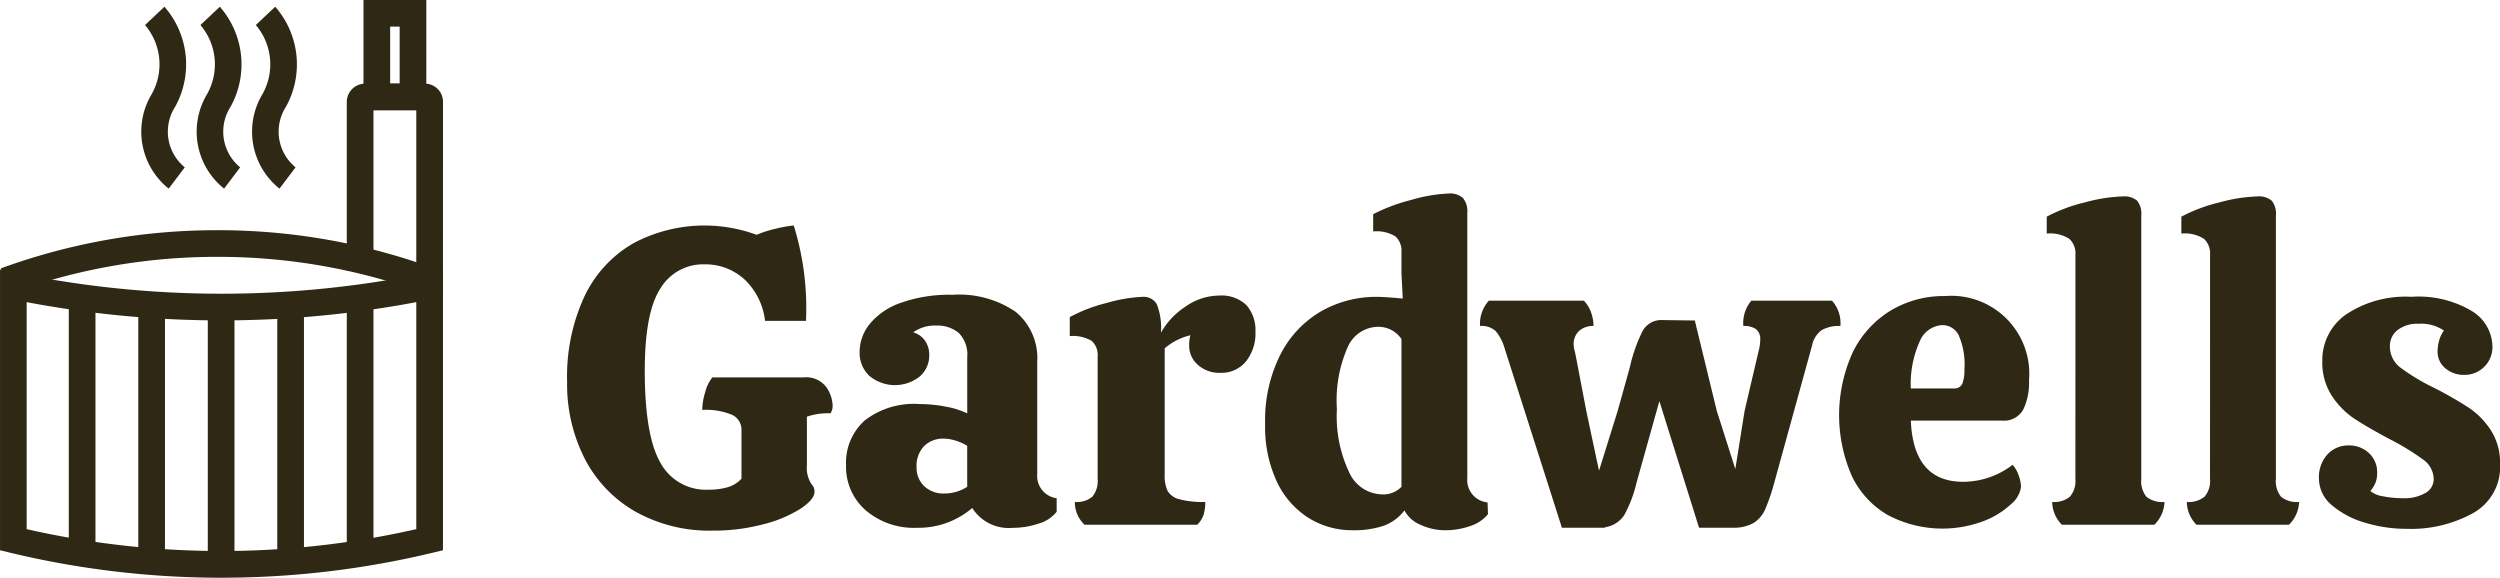
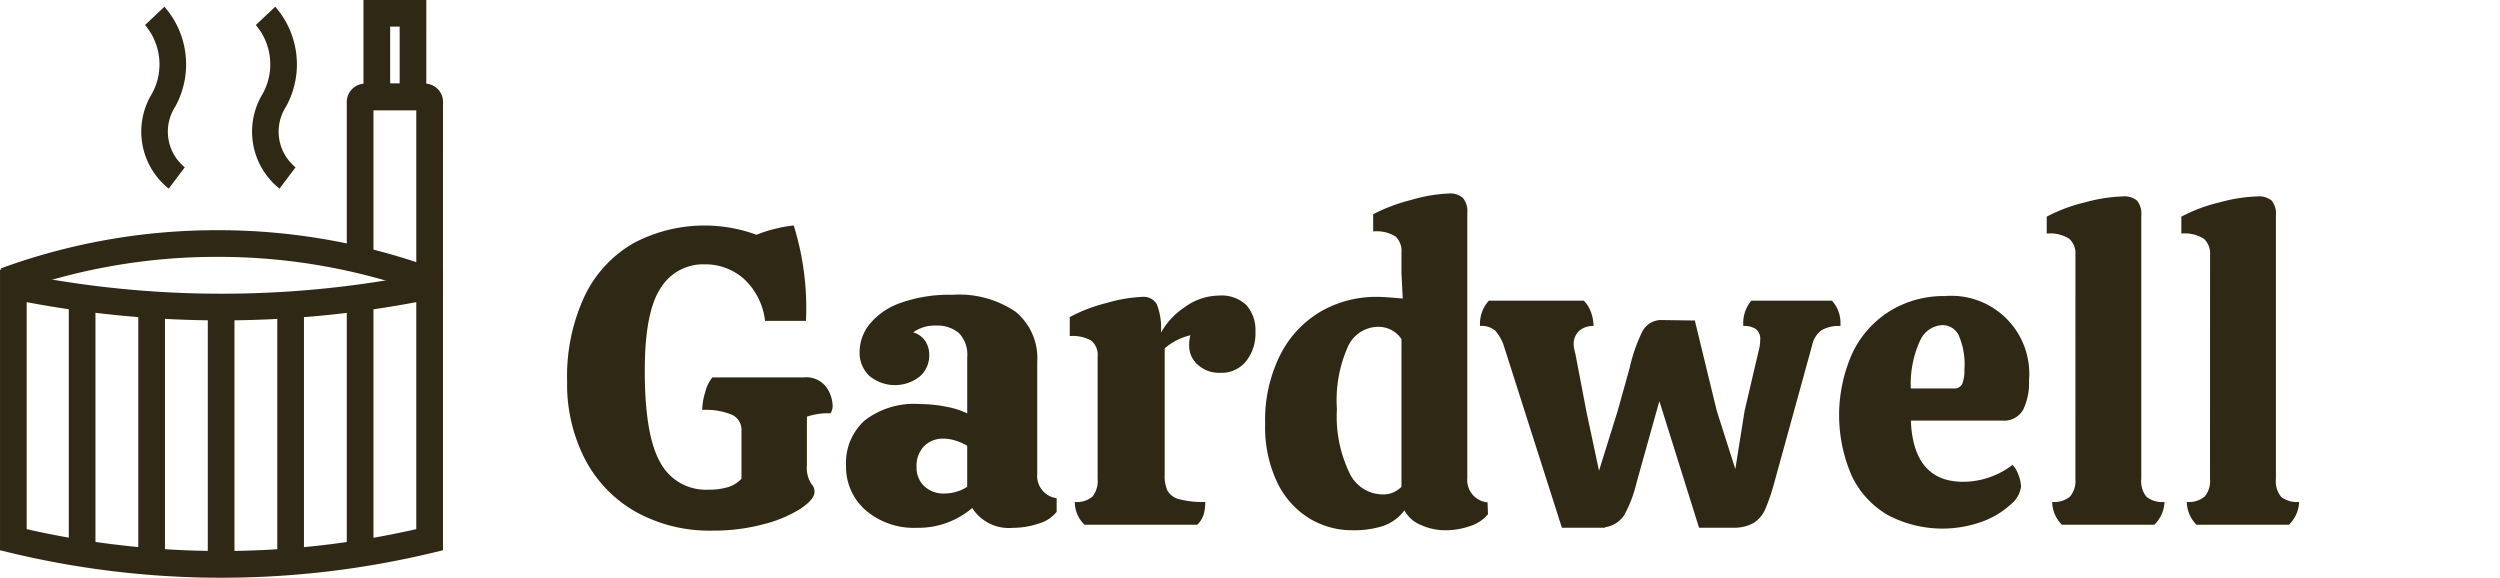
<svg xmlns="http://www.w3.org/2000/svg" width="221.254" height="51.13" viewBox="0 0 221.254 51.13">
  <g id="Group_137" data-name="Group 137" transform="translate(-99.332 -123.545)">
    <g id="Group_135" data-name="Group 135">
      <g id="Group_112" data-name="Group 112">
        <g id="Group_111" data-name="Group 111">
          <path id="Path_260" data-name="Path 260" d="M114.263,140.239a6.451,6.451,0,0,1-1.511-8.357,5.366,5.366,0,0,0-.584-6.121l1.717-1.621a7.746,7.746,0,0,1,.958,8.839,4.077,4.077,0,0,0,.842,5.376Z" fill="#2f2814" />
        </g>
      </g>
      <g id="Group_114" data-name="Group 114">
        <g id="Group_113" data-name="Group 113">
-           <path id="Path_261" data-name="Path 261" d="M119.165,140.239a6.451,6.451,0,0,1-1.51-8.357,5.368,5.368,0,0,0-.584-6.121l1.716-1.621a7.746,7.746,0,0,1,.958,8.839,4.077,4.077,0,0,0,.843,5.376Z" fill="#2f2814" />
-         </g>
+           </g>
      </g>
      <g id="Group_116" data-name="Group 116">
        <g id="Group_115" data-name="Group 115">
          <path id="Path_262" data-name="Path 262" d="M124.068,140.239a6.45,6.45,0,0,1-1.511-8.357,5.368,5.368,0,0,0-.584-6.121l1.716-1.621a7.746,7.746,0,0,1,.959,8.839,4.077,4.077,0,0,0,.842,5.376Z" fill="#2f2814" />
        </g>
      </g>
      <g id="Group_118" data-name="Group 118">
        <g id="Group_117" data-name="Group 117">
          <path id="Path_263" data-name="Path 263" d="M118.933,174.675a79.941,79.941,0,0,1-18.7-2.214l-.9-.217V147.4l1.419.292a90.322,90.322,0,0,0,18.109,1.847h.074a90.4,90.4,0,0,0,18.183-1.847l1.418-.292v24.843l-.9.217a79.933,79.933,0,0,1-18.069,2.211Q119.248,174.675,118.933,174.675Zm-17.24-4.3a77.757,77.757,0,0,0,34.481,0V150.285a92.773,92.773,0,0,1-34.481,0Z" fill="#2f2814" />
        </g>
      </g>
      <g id="Group_120" data-name="Group 120">
        <g id="Group_119" data-name="Group 119">
          <path id="Path_264" data-name="Path 264" d="M136.949,149.515a53.208,53.208,0,0,0-18.3-3.238h-.075a53.226,53.226,0,0,0-18.368,3.238L99.4,147.3a55.593,55.593,0,0,1,19.18-3.382h.079a55.6,55.6,0,0,1,19.1,3.382Z" fill="#2f2814" />
        </g>
      </g>
      <g id="Group_122" data-name="Group 122">
        <g id="Group_121" data-name="Group 121">
          <path id="Path_265" data-name="Path 265" d="M138.535,149.593h-2.361V133.3h-3.79V147.5h-2.361v-15a1.629,1.629,0,0,1,1.693-1.552h5.123a1.612,1.612,0,0,1,1.7,1.552Z" fill="#2f2814" />
        </g>
      </g>
      <g id="Group_124" data-name="Group 124">
        <g id="Group_123" data-name="Group 123">
          <path id="Path_266" data-name="Path 266" d="M137.061,133.3H131.5v-9.759h5.563Zm-3.2-2.361h.841v-5.037h-.841Z" fill="#2f2814" />
        </g>
      </g>
      <g id="Group_126" data-name="Group 126">
        <g id="Group_125" data-name="Group 125">
          <rect id="Rectangle_69" data-name="Rectangle 69" width="2.361" height="22.634" transform="translate(105.42 149.866)" fill="#2f2814" />
        </g>
      </g>
      <g id="Group_128" data-name="Group 128">
        <g id="Group_127" data-name="Group 127">
          <rect id="Rectangle_70" data-name="Rectangle 70" width="2.361" height="22.634" transform="translate(111.571 149.866)" fill="#2f2814" />
        </g>
      </g>
      <g id="Group_130" data-name="Group 130">
        <g id="Group_129" data-name="Group 129">
          <rect id="Rectangle_71" data-name="Rectangle 71" width="2.361" height="22.634" transform="translate(117.722 149.866)" fill="#2f2814" />
        </g>
      </g>
      <g id="Group_132" data-name="Group 132">
        <g id="Group_131" data-name="Group 131">
          <rect id="Rectangle_72" data-name="Rectangle 72" width="2.361" height="22.634" transform="translate(123.872 149.866)" fill="#2f2814" />
        </g>
      </g>
      <g id="Group_134" data-name="Group 134">
        <g id="Group_133" data-name="Group 133">
          <rect id="Rectangle_73" data-name="Rectangle 73" width="2.361" height="22.634" transform="translate(130.023 149.866)" fill="#2f2814" />
        </g>
      </g>
    </g>
    <g id="Group_136" data-name="Group 136">
      <path id="Path_267" data-name="Path 267" d="M155.574,168.828a11.39,11.39,0,0,1-4.482-4.669,14.475,14.475,0,0,1-1.569-6.834,16.815,16.815,0,0,1,1.55-7.582,10.7,10.7,0,0,1,4.314-4.669,13.378,13.378,0,0,1,10.907-.748,9.427,9.427,0,0,1,1.624-.523,10.415,10.415,0,0,1,1.662-.3,24.607,24.607,0,0,1,1.083,8.442H167.04a5.981,5.981,0,0,0-1.849-3.7,5.142,5.142,0,0,0-3.529-1.307,4.4,4.4,0,0,0-3.866,2.111q-1.4,2.109-1.4,7.3,0,5.754,1.382,8.143a4.553,4.553,0,0,0,4.221,2.39,5.892,5.892,0,0,0,1.756-.224,2.715,2.715,0,0,0,1.2-.747v-4.258a1.458,1.458,0,0,0-.841-1.4,6.077,6.077,0,0,0-2.633-.43,5.691,5.691,0,0,1,.262-1.569,3.341,3.341,0,0,1,.635-1.307h8.068a2.223,2.223,0,0,1,2.016.859,3.025,3.025,0,0,1,.561,1.643,1.246,1.246,0,0,1-.187.673,5.823,5.823,0,0,0-2.092.3v4.295a2.635,2.635,0,0,0,.411,1.681.91.91,0,0,1,.261.672q0,.672-1.232,1.494a11.311,11.311,0,0,1-3.306,1.382,17.034,17.034,0,0,1-4.463.56A13.432,13.432,0,0,1,155.574,168.828Z" fill="#2f2814" />
      <path id="Path_268" data-name="Path 268" d="M175.855,160.761a7.114,7.114,0,0,1,4.855-1.457,12.311,12.311,0,0,1,2.3.224,7.478,7.478,0,0,1,1.923.6v-4.968a2.72,2.72,0,0,0-.747-2.147,2.957,2.957,0,0,0-2.017-.654,3.244,3.244,0,0,0-2.017.6,1.909,1.909,0,0,1,1.064.766,2.164,2.164,0,0,1,.355,1.214,2.451,2.451,0,0,1-.859,1.942,3.543,3.543,0,0,1-4.444-.074,2.813,2.813,0,0,1-.859-2.13,3.958,3.958,0,0,1,.9-2.465,6.162,6.162,0,0,1,2.745-1.867,12.845,12.845,0,0,1,4.575-.71,8.869,8.869,0,0,1,5.6,1.513,5.315,5.315,0,0,1,1.9,4.426v9.9a1.993,1.993,0,0,0,1.718,2.166v1.2a3.11,3.11,0,0,1-1.606,1.046,7.163,7.163,0,0,1-2.278.374,3.83,3.83,0,0,1-3.586-1.756,7.439,7.439,0,0,1-2.092,1.252,7.343,7.343,0,0,1-2.8.5,6.56,6.56,0,0,1-4.538-1.55,5.089,5.089,0,0,1-1.737-3.978A5.021,5.021,0,0,1,175.855,160.761ZM184.931,163a4.3,4.3,0,0,0-.99-.448,3.609,3.609,0,0,0-1.1-.187,2.362,2.362,0,0,0-1.718.654,2.51,2.51,0,0,0-.672,1.886,2.22,2.22,0,0,0,.672,1.662,2.461,2.461,0,0,0,1.793.653,3.675,3.675,0,0,0,1.1-.168,3.306,3.306,0,0,0,.915-.429Z" fill="#2f2814" />
      <path id="Path_269" data-name="Path 269" d="M209.656,150.564a3.36,3.36,0,0,1,.785,2.353,3.946,3.946,0,0,1-.841,2.615,2.789,2.789,0,0,1-2.259,1.008,2.82,2.82,0,0,1-2-.71,2.215,2.215,0,0,1-.765-1.68,3.1,3.1,0,0,1,.111-.934,5.344,5.344,0,0,0-2.278,1.158v11.205a3.067,3.067,0,0,0,.261,1.419,1.665,1.665,0,0,0,1.028.729,8.111,8.111,0,0,0,2.3.242,3.8,3.8,0,0,1-.149,1.14,2.19,2.19,0,0,1-.561.877h-9.972a2.759,2.759,0,0,1-.859-2.017,2.139,2.139,0,0,0,1.55-.466,2.208,2.208,0,0,0,.467-1.588V155.121a1.674,1.674,0,0,0-.542-1.419,3.311,3.311,0,0,0-1.924-.412v-1.68a13.758,13.758,0,0,1,3.268-1.252,13.314,13.314,0,0,1,3.156-.541,1.356,1.356,0,0,1,1.271.635,5.713,5.713,0,0,1,.373,2.539,6.562,6.562,0,0,1,2.129-2.278,5.193,5.193,0,0,1,2.988-1.008A3.184,3.184,0,0,1,209.656,150.564Z" fill="#2f2814" />
      <path id="Path_270" data-name="Path 270" d="M231.021,169.053a3.356,3.356,0,0,1-1.569,1.046,6.637,6.637,0,0,1-2.241.373,5.18,5.18,0,0,1-2.129-.467,2.832,2.832,0,0,1-1.456-1.288,4,4,0,0,1-1.849,1.363,8.284,8.284,0,0,1-2.745.392,7.283,7.283,0,0,1-3.847-1.064,7.584,7.584,0,0,1-2.821-3.176,11.406,11.406,0,0,1-1.064-5.173,12.876,12.876,0,0,1,1.363-6.162,9.287,9.287,0,0,1,3.605-3.81,9.832,9.832,0,0,1,4.93-1.27q.635,0,2.279.149l-.113-2.241v-1.867a1.722,1.722,0,0,0-.523-1.382,3.16,3.16,0,0,0-1.98-.448V142.5a15.89,15.89,0,0,1,3.4-1.27,13.606,13.606,0,0,1,3.286-.56,1.713,1.713,0,0,1,1.251.392,1.834,1.834,0,0,1,.393,1.326V165.84a1.985,1.985,0,0,0,1.793,2.167Zm-7.657-2.428V153.552a2.457,2.457,0,0,0-2.091-1.083,2.966,2.966,0,0,0-2.633,1.718,11.678,11.678,0,0,0-.99,5.565,11.518,11.518,0,0,0,1.1,5.621,3.255,3.255,0,0,0,2.858,1.924A2.226,2.226,0,0,0,223.364,166.625Z" fill="#2f2814" />
      <path id="Path_271" data-name="Path 271" d="M262.209,152.394a3.073,3.073,0,0,0-1.663.374,2.194,2.194,0,0,0-.84,1.344l-3.324,12.065a17.789,17.789,0,0,1-.822,2.427,2.7,2.7,0,0,1-1.046,1.233,3.59,3.59,0,0,1-1.867.411H249.7l-3.511-11.205-2.017,7.208a11.256,11.256,0,0,1-1.1,2.895,2.47,2.47,0,0,1-1.7,1.064v.038h-3.81l-5.08-15.912a4.045,4.045,0,0,0-.8-1.512,1.863,1.863,0,0,0-1.364-.43,3.032,3.032,0,0,1,.784-2.241h8.4a2.778,2.778,0,0,1,.636,1.027,3.547,3.547,0,0,1,.223,1.214,1.841,1.841,0,0,0-1.269.43,1.577,1.577,0,0,0-.486,1.251,1.851,1.851,0,0,0,.056.392c.037.163.068.293.094.392l.97,5.08,1.121,5.266,1.643-5.266,1.084-3.885a13.916,13.916,0,0,1,1.12-3.193,1.876,1.876,0,0,1,1.755-.99l2.877.038,1.942,7.993,1.643,5.154.822-5.154,1.233-5.267a3.973,3.973,0,0,0,.149-1.008,1.114,1.114,0,0,0-.374-.952,1.854,1.854,0,0,0-1.12-.281,3.059,3.059,0,0,1,.71-2.241h7.133A2.967,2.967,0,0,1,262.209,152.394Z" fill="#2f2814" />
      <path id="Path_272" data-name="Path 272" d="M277.448,164.682a2.544,2.544,0,0,1,.523.9,3.053,3.053,0,0,1,.223,1.046,2.4,2.4,0,0,1-.9,1.55,7.49,7.49,0,0,1-2.484,1.512,10.352,10.352,0,0,1-8.4-.56,7.933,7.933,0,0,1-3.194-3.473,13.423,13.423,0,0,1,.093-10.944,8.889,8.889,0,0,1,3.343-3.679,9.121,9.121,0,0,1,4.818-1.288,6.9,6.9,0,0,1,7.433,7.469,5.416,5.416,0,0,1-.523,2.6,1.944,1.944,0,0,1-1.867.953h-8.068q.223,5.416,4.631,5.416A7.191,7.191,0,0,0,277.448,164.682ZM269.3,153.608a9.176,9.176,0,0,0-.859,4.314h3.772a.771.771,0,0,0,.785-.411,3.253,3.253,0,0,0,.186-1.27,6.357,6.357,0,0,0-.522-3.062,1.6,1.6,0,0,0-1.42-.859A2.267,2.267,0,0,0,269.3,153.608Z" fill="#2f2814" />
      <path id="Path_273" data-name="Path 273" d="M283.012,146.082a1.751,1.751,0,0,0-.541-1.4,3.154,3.154,0,0,0-2-.466V142.72a14.322,14.322,0,0,1,3.4-1.269,14.144,14.144,0,0,1,3.324-.523,1.768,1.768,0,0,1,1.271.373,1.827,1.827,0,0,1,.373,1.307v23.307a2.187,2.187,0,0,0,.467,1.606,2.258,2.258,0,0,0,1.587.448,2.962,2.962,0,0,1-.9,2.017h-8.18a2.928,2.928,0,0,1-.859-2.017,2.207,2.207,0,0,0,1.568-.466,2.144,2.144,0,0,0,.486-1.588Z" fill="#2f2814" />
      <path id="Path_274" data-name="Path 274" d="M294.926,146.082a1.751,1.751,0,0,0-.541-1.4,3.152,3.152,0,0,0-2-.466V142.72a14.322,14.322,0,0,1,3.4-1.269,14.144,14.144,0,0,1,3.324-.523,1.768,1.768,0,0,1,1.271.373,1.827,1.827,0,0,1,.373,1.307v23.307a2.187,2.187,0,0,0,.467,1.606,2.26,2.26,0,0,0,1.587.448,2.962,2.962,0,0,1-.9,2.017h-8.18a2.928,2.928,0,0,1-.859-2.017,2.211,2.211,0,0,0,1.569-.466,2.149,2.149,0,0,0,.485-1.588Z" fill="#2f2814" />
-       <path id="Path_275" data-name="Path 275" d="M308.689,169.818a7.87,7.87,0,0,1-2.969-1.55,3.075,3.075,0,0,1-1.158-2.39,2.976,2.976,0,0,1,.747-2.111,2.488,2.488,0,0,1,1.9-.8,2.521,2.521,0,0,1,1.774.673,2.276,2.276,0,0,1,.729,1.755,2.429,2.429,0,0,1-.131.84,2.768,2.768,0,0,1-.467.766,2.248,2.248,0,0,0,1.121.467,8.742,8.742,0,0,0,1.755.168,3.681,3.681,0,0,0,2-.466,1.4,1.4,0,0,0,.729-1.214,2.151,2.151,0,0,0-.934-1.737A21.545,21.545,0,0,0,310.8,162.4q-2.092-1.121-3.175-1.849a7.106,7.106,0,0,1-1.923-1.979,5.4,5.4,0,0,1-.841-3.082,4.9,4.9,0,0,1,2.092-4.108,9.46,9.46,0,0,1,5.789-1.569,9.2,9.2,0,0,1,5.4,1.289,3.742,3.742,0,0,1,1.774,3.081,2.458,2.458,0,0,1-2.5,2.54,2.5,2.5,0,0,1-1.662-.579,1.878,1.878,0,0,1-.691-1.513,3.462,3.462,0,0,1,.149-.99,2.534,2.534,0,0,1,.411-.84,3.545,3.545,0,0,0-2.241-.6,2.833,2.833,0,0,0-1.868.561,1.767,1.767,0,0,0-.672,1.419,2.334,2.334,0,0,0,.934,1.9,18.451,18.451,0,0,0,2.988,1.793,33.874,33.874,0,0,1,3.063,1.755,7.028,7.028,0,0,1,1.942,1.98,5.329,5.329,0,0,1,.822,3.025,4.666,4.666,0,0,1-2.372,4.314,11.4,11.4,0,0,1-5.883,1.4A12.661,12.661,0,0,1,308.689,169.818Z" fill="#2f2814" />
    </g>
  </g>
</svg>